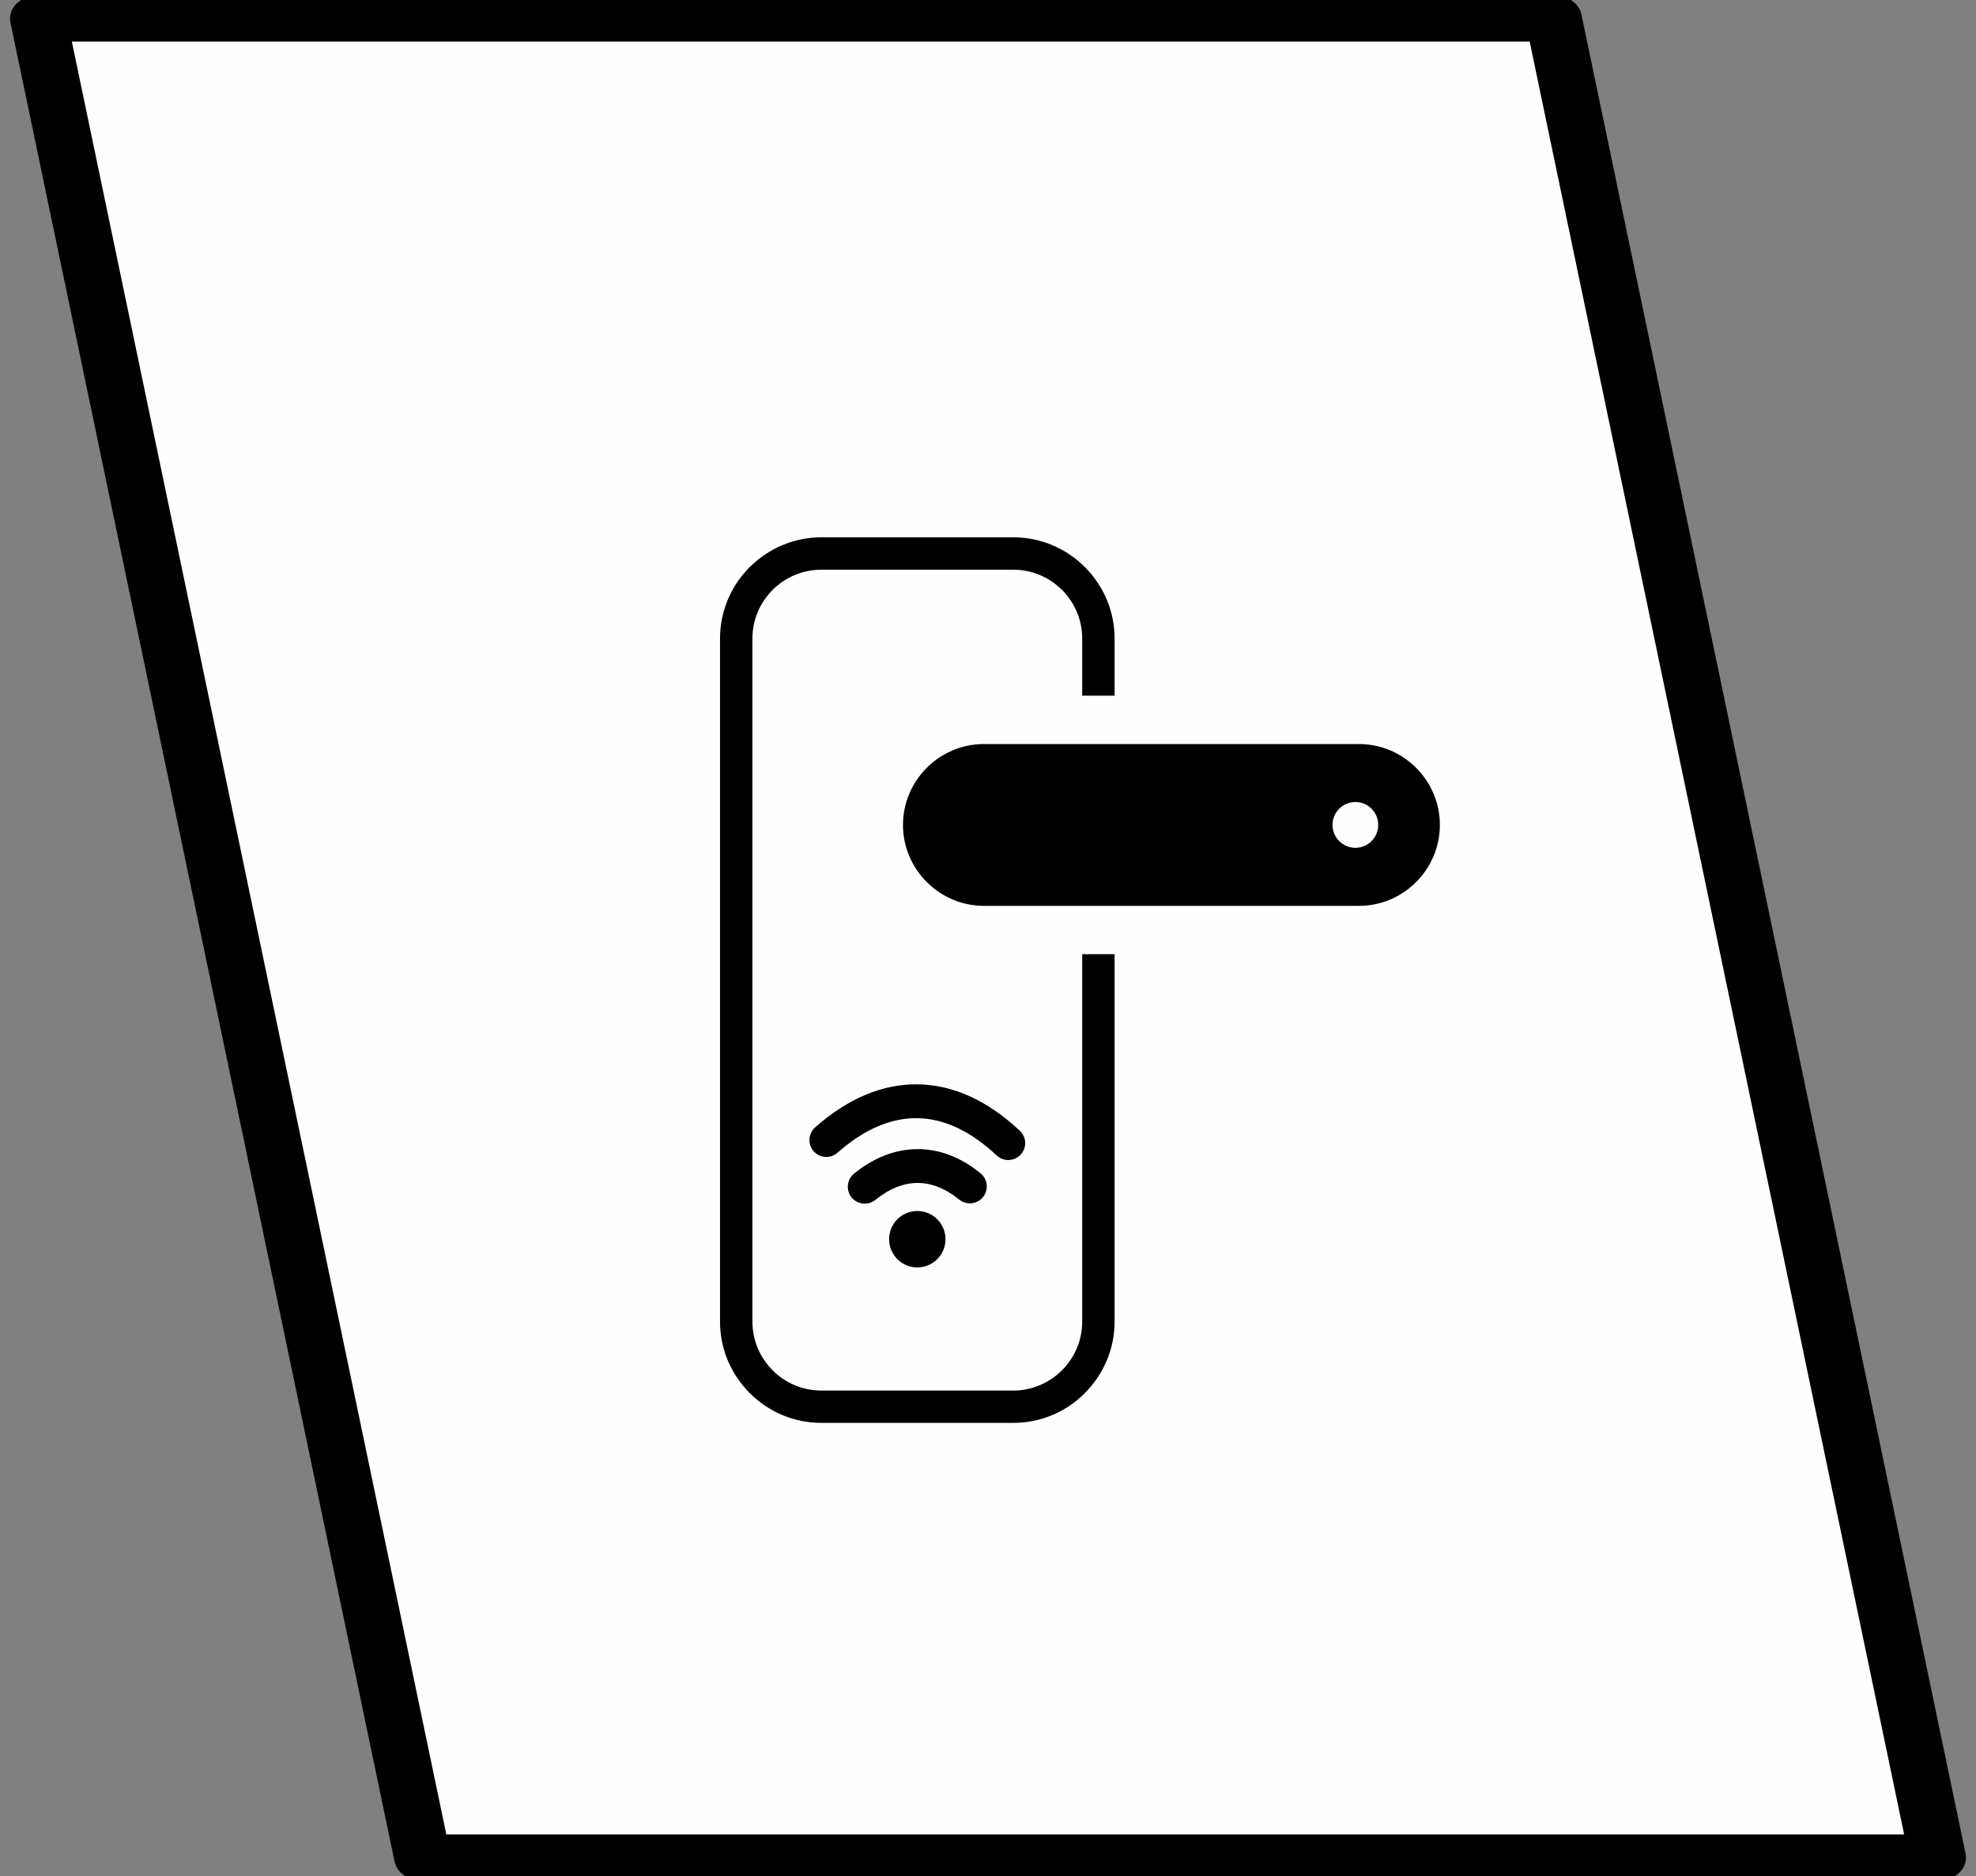
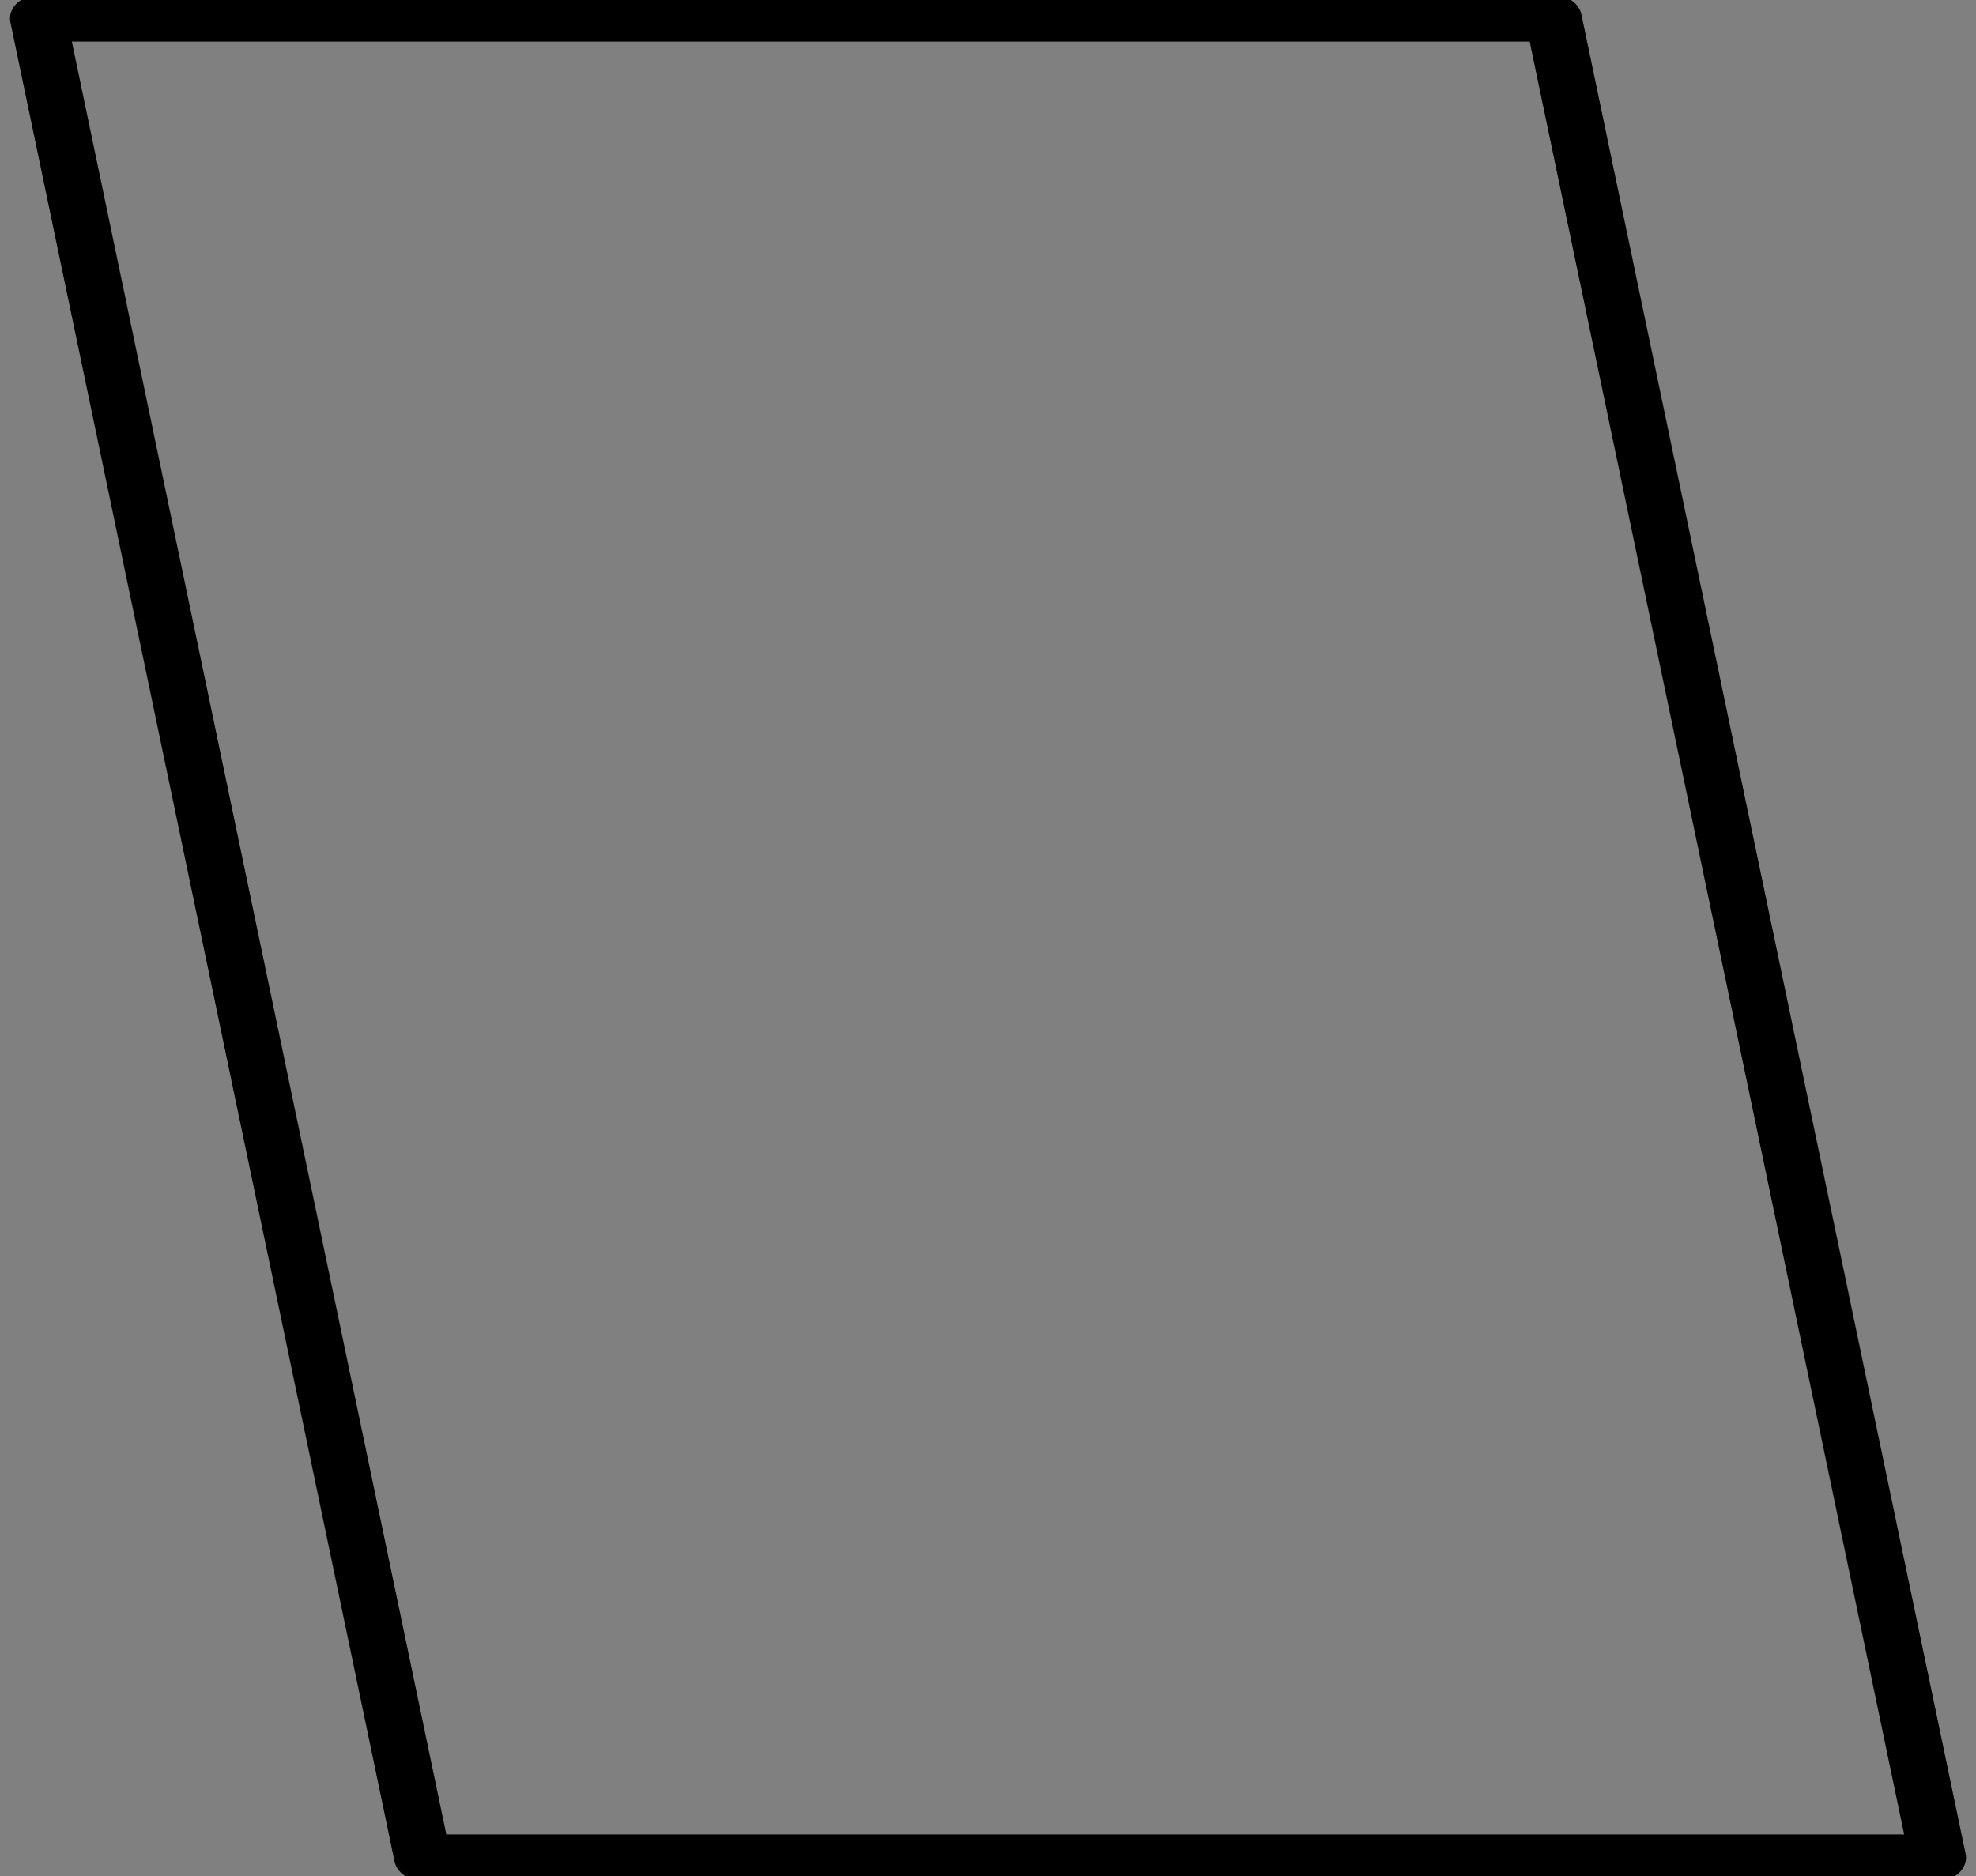
<svg xmlns="http://www.w3.org/2000/svg" xml:space="preserve" width="258px" height="245px" version="1.1" style="shape-rendering:geometricPrecision; text-rendering:geometricPrecision; image-rendering:optimizeQuality; fill-rule:evenodd; clip-rule:evenodd" viewBox="0 0 258 245">
  <rect x="0" y="0" width="258" height="245" fill="#808080" stroke="none" />
  <defs>
    <style type="text/css">
   
    .fil0 {fill:#FEFEFE}
    .fil2 {fill:black}
    .fil1 {fill:black;fill-rule:nonzero}
   
  </style>
  </defs>
  <g id="Layer_x0020_1">
    <g>
-       <polygon class="fil0" points="5,2.4 202.84,2.4 253,242.6 55.16,242.6 " />
      <path id="_1" class="fil1" d="M202.83 5.43l-197.84 0 0.02 -6.06 197.84 0 3.63 2.51 -3.65 3.55zm0.02 -6.06c2.04,0 3.69,1.36 3.68,3.03 0,1.67 -1.66,3.03 -3.7,3.03l0.02 -6.06zm46.51 243.75l-50.16 -240.2 7.28 -1.04 50.16 240.2 -3.65 3.55 -3.63 -2.51zm7.28 -1.04c0.35,1.65 -1,3.22 -3.01,3.51 -2.02,0.28 -3.93,-0.82 -4.27,-2.47l7.28 -1.04zm-201.47 -2.51l197.84 0 -0.02 6.06 -197.84 0 -3.63 -2.51 3.65 -3.55zm-0.02 6.06c-2.04,0 -3.69,-1.36 -3.68,-3.03 0,-1.67 1.66,-3.03 3.7,-3.03l-0.02 6.06zm-46.51 -243.75l50.16 240.2 -7.28 1.04 -50.16 -240.2 3.65 -3.55 3.63 2.51zm-7.28 1.04c-0.35,-1.65 1.01,-3.22 3.02,-3.51 2.01,-0.28 3.92,0.82 4.26,2.47l-7.28 1.04z" />
    </g>
    <g id="_1467835312">
-       <path class="fil2" d="M128.47 97.17l48.97 0c5.81,0 10.56,4.75 10.56,10.56 0,5.81 -4.75,10.57 -10.56,10.57l-48.97 0c-5.81,0 -10.57,-4.76 -10.57,-10.57 0,-5.81 4.76,-10.56 10.57,-10.56zm-21.24 -27l25.08 0c3.63,0 6.94,1.49 9.33,3.88l0.12 0.12c2.33,2.39 3.77,5.65 3.77,9.22l0 7.46 -4.23 0 0 -7.46c0,-2.43 -0.97,-4.64 -2.54,-6.26l-0.1 -0.09c-1.63,-1.63 -3.88,-2.64 -6.35,-2.64l-25.08 0c-2.42,0 -4.63,0.97 -6.26,2.54l-0.09 0.1c-1.63,1.63 -2.64,3.88 -2.64,6.35l0 89.21c0,2.47 1.01,4.72 2.64,6.35l0 0.01c1.63,1.63 3.88,2.64 6.35,2.64l25.08 0c2.47,0 4.72,-1.02 6.35,-2.65 1.63,-1.62 2.64,-3.87 2.64,-6.35l0 -47.99 4.23 0 0 47.99c0,3.63 -1.49,6.94 -3.89,9.33l0 0.01c-2.39,2.4 -5.7,3.88 -9.33,3.88l-25.08 0c-3.63,0 -6.93,-1.48 -9.33,-3.88 -2.4,-2.4 -3.89,-5.7 -3.89,-9.34l0 -89.21c0,-3.64 1.49,-6.94 3.88,-9.34l0.13 -0.11c2.38,-2.33 5.64,-3.77 9.21,-3.77l0 0zm2.12 80.37c-0.91,0.81 -2.31,0.72 -3.11,-0.19 -0.81,-0.91 -0.72,-2.31 0.19,-3.12 4.26,-3.77 8.82,-5.7 13.45,-5.62 4.52,0.08 9.02,2.05 13.28,6.07 0.89,0.83 0.93,2.23 0.09,3.12 -0.83,0.89 -2.23,0.93 -3.12,0.1 -3.43,-3.23 -6.92,-4.82 -10.32,-4.87 -3.49,-0.07 -7.04,1.49 -10.46,4.51l0 0zm10.42 7.61c2.03,0 3.68,1.65 3.68,3.68 0,2.04 -1.65,3.69 -3.68,3.69 -2.04,0 -3.68,-1.65 -3.68,-3.69 0,-2.03 1.64,-3.68 3.68,-3.68zm-5.47 -1.45c-0.95,0.76 -2.34,0.62 -3.11,-0.32 -0.77,-0.95 -0.62,-2.34 0.32,-3.11 2.58,-2.1 5.4,-3.19 8.28,-3.2 2.82,-0.01 5.62,1.02 8.24,3.16 0.94,0.77 1.08,2.16 0.32,3.1 -0.77,0.95 -2.17,1.09 -3.11,0.33 -1.8,-1.47 -3.65,-2.18 -5.45,-2.17 -1.83,0 -3.71,0.76 -5.49,2.21l0 0zm62.67 -51.96c1.65,0 2.98,1.34 2.98,2.99 0,1.65 -1.33,2.99 -2.98,2.99 -1.65,0 -2.99,-1.34 -2.99,-2.99 0,-1.65 1.34,-2.99 2.99,-2.99z" />
-     </g>
+       </g>
  </g>
</svg>